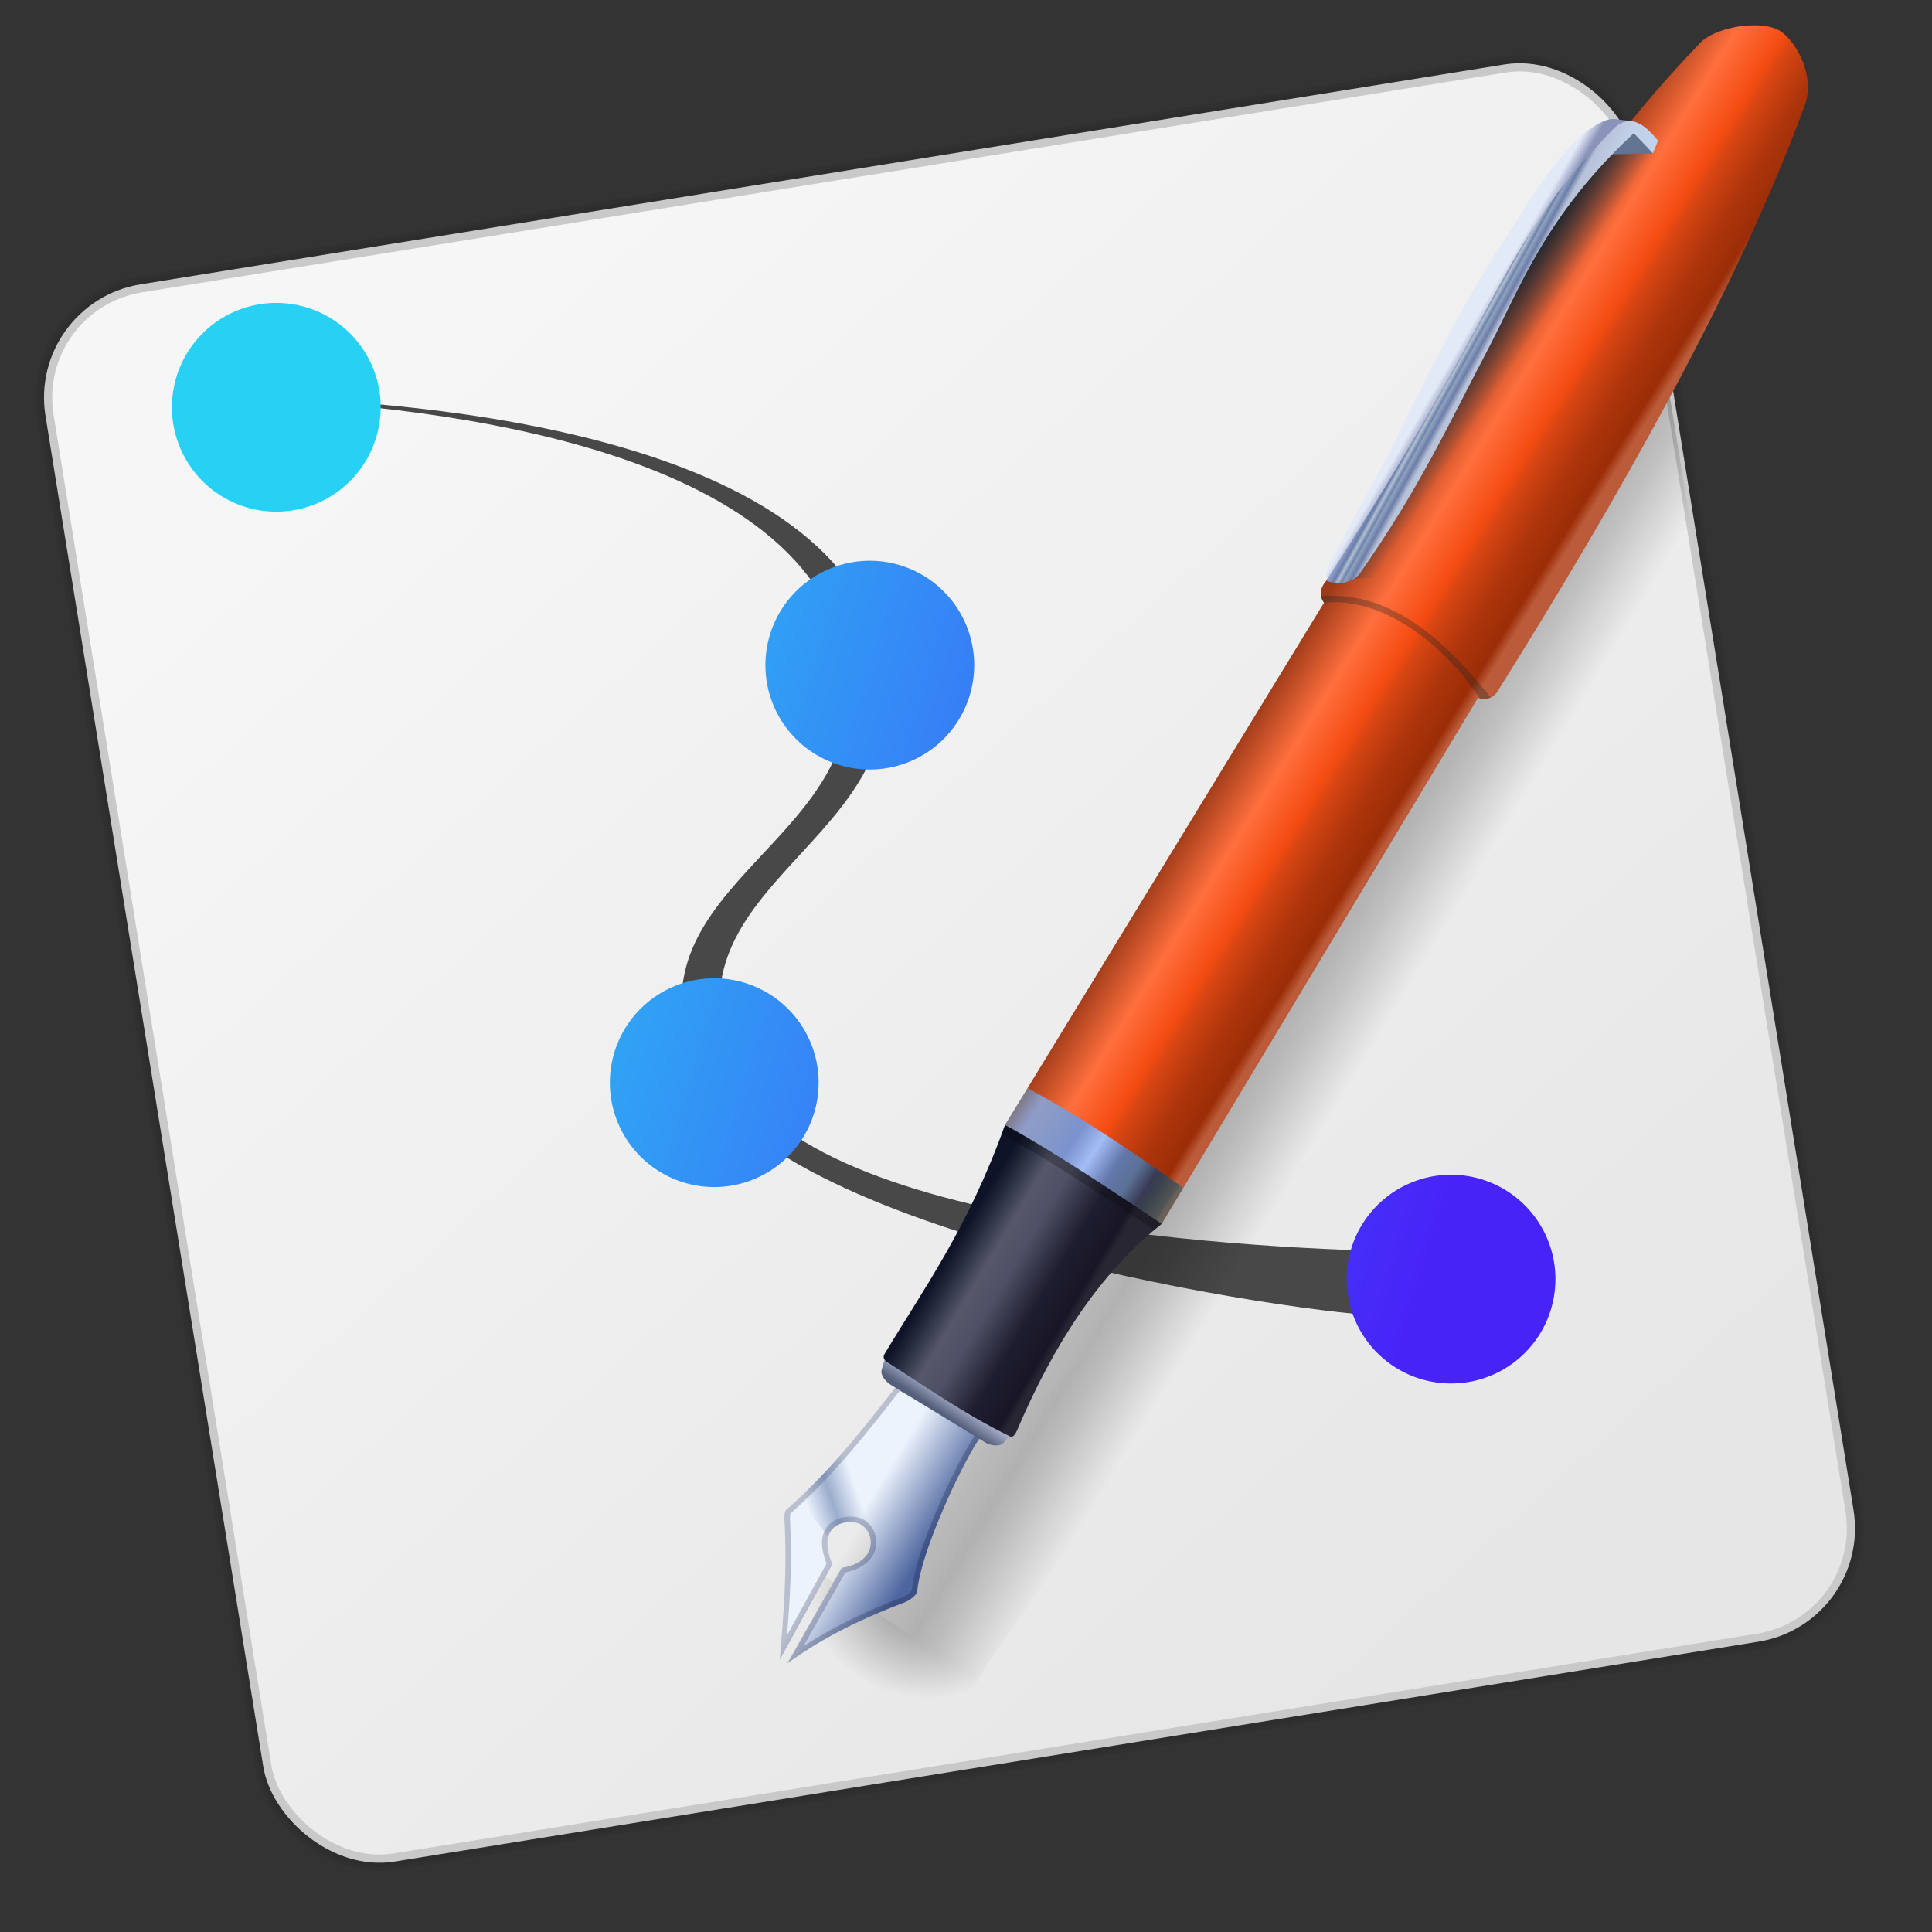
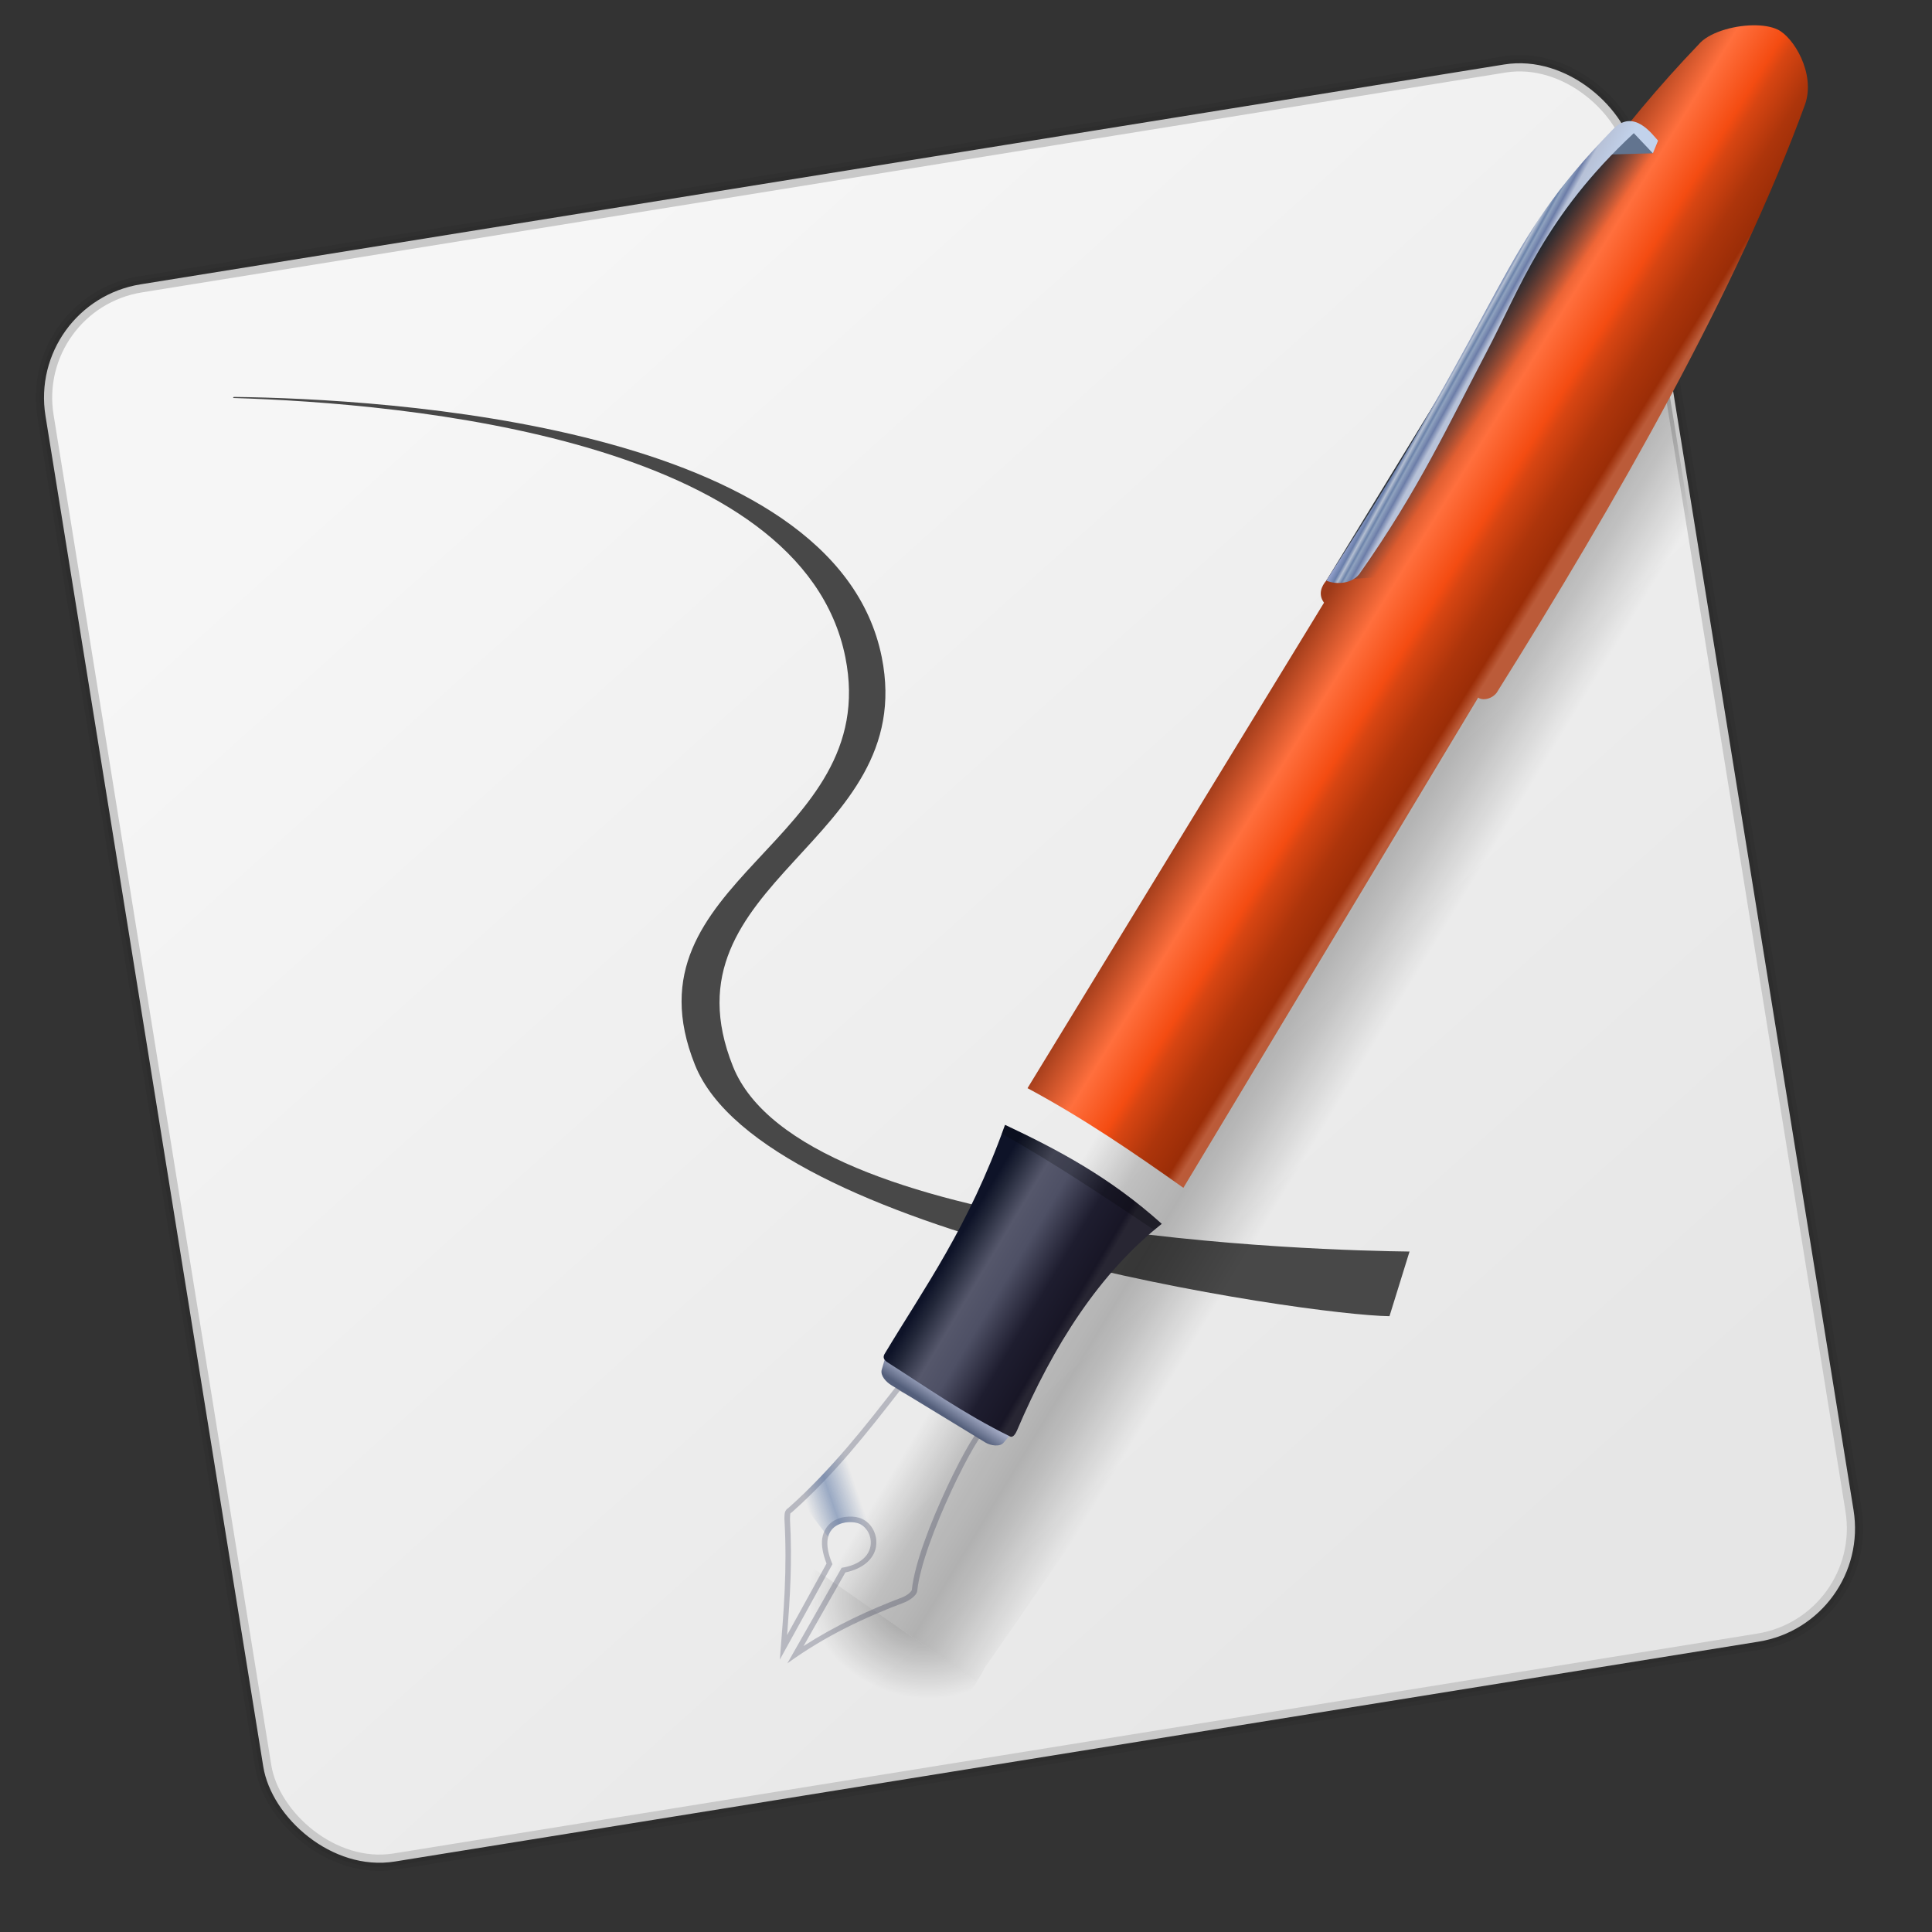
<svg xmlns="http://www.w3.org/2000/svg" xmlns:ns1="http://sodipodi.sourceforge.net/DTD/sodipodi-0.dtd" xmlns:ns2="http://www.inkscape.org/namespaces/inkscape" xmlns:xlink="http://www.w3.org/1999/xlink" version="1.1" id="svg2" width="128" height="128" viewBox="0 0 128 128" ns1:docname="karbon.svg" ns2:version="0.92.4 5da689c313, 2019-01-14">
  <rect x="0" y="0" width="128" height="128" fill="#333333" stroke="none" />
  <defs id="defs6">
    <linearGradient ns2:collect="always" id="linearGradient1178">
      <stop style="stop-color:#27d1f4;stop-opacity:1" offset="0" id="stop1174" />
      <stop style="stop-color:#4823f8;stop-opacity:1" offset="1" id="stop1176" />
    </linearGradient>
    <linearGradient ns2:collect="always" id="linearGradient1014">
      <stop style="stop-color:#9d3a19;stop-opacity:1" offset="0" id="stop1000" />
      <stop id="stop1002" offset="0.288" style="stop-color:#ff6f3d;stop-opacity:1" />
      <stop id="stop1004" offset="0.521" style="stop-color:#f44c12;stop-opacity:1" />
      <stop id="stop1006" offset="0.59" style="stop-color:#d74512;stop-opacity:1" />
      <stop id="stop1008" offset="0.778" style="stop-color:#ad350b;stop-opacity:1" />
      <stop id="stop1010" offset="0.941" style="stop-color:#9b2d07;stop-opacity:1" />
      <stop style="stop-color:#bb5b39;stop-opacity:1" offset="1" id="stop1012" />
    </linearGradient>
    <linearGradient ns2:collect="always" id="linearGradient1309">
      <stop style="stop-color:#000000;stop-opacity:0.369" offset="0" id="stop1305" />
      <stop style="stop-color:#000000;stop-opacity:0;" offset="1" id="stop1307" />
    </linearGradient>
    <linearGradient ns2:collect="always" id="linearGradient1278-1">
      <stop style="stop-color:#000000;stop-opacity:0" offset="0" id="stop1274" />
      <stop id="stop1299" offset="0.238" style="stop-color:#000000;stop-opacity:0.184;" />
      <stop id="stop1297" offset="0.477" style="stop-color:#000000;stop-opacity:0.243" />
      <stop style="stop-color:#000000;stop-opacity:0.184;" offset="0.597" id="stop1301" />
      <stop id="stop1282" offset="0.877" style="stop-color:#000000;stop-opacity:0" />
      <stop style="stop-color:#000000;stop-opacity:0;" offset="1" id="stop1276" />
    </linearGradient>
    <linearGradient ns2:collect="always" id="linearGradient5091">
      <stop style="stop-color:#f6f6f6;stop-opacity:1;" offset="0" id="stop5087" />
      <stop style="stop-color:#e6e6e6;stop-opacity:1" offset="1" id="stop5089" />
    </linearGradient>
    <linearGradient ns2:collect="always" id="linearGradient4989">
      <stop style="stop-color:#e3e3e3;stop-opacity:1" offset="0" id="stop4985" />
      <stop id="stop4995" offset="0.16" style="stop-color:#ebebeb;stop-opacity:1" />
      <stop style="stop-color:#c8c8c8;stop-opacity:1" offset="0.509" id="stop4997" />
      <stop style="stop-color:#9a9a9a;stop-opacity:1" offset="1" id="stop4987" />
    </linearGradient>
    <linearGradient ns2:collect="always" xlink:href="#linearGradient4989" id="linearGradient4993" gradientUnits="userSpaceOnUse" x1="487.601" y1="177.826" x2="515.044" y2="187.03" gradientTransform="translate(654.532,-41.726)" />
    <linearGradient ns2:collect="always" xlink:href="#linearGradient5091" id="linearGradient5095" gradientUnits="userSpaceOnUse" x1="570.661" y1="524.475" x2="788.525" y2="862.915" gradientTransform="matrix(0.27,0,0,0.27,-132.546,-111.641)" />
    <linearGradient id="linearGradient1209" ns2:collect="always">
      <stop id="stop1205" offset="0" style="stop-color:#4f6d9f;stop-opacity:0" />
      <stop style="stop-color:#4f6d9f;stop-opacity:0.522;" offset="0.478" id="stop1213" />
      <stop id="stop1207" offset="1" style="stop-color:#4f6d9f;stop-opacity:0;" />
    </linearGradient>
    <linearGradient id="linearGradient1098" ns2:collect="always">
      <stop id="stop1094" offset="0" style="stop-color:#22282f;stop-opacity:1" />
      <stop id="stop1096" offset="1" style="stop-color:#394350;stop-opacity:0;" />
    </linearGradient>
    <linearGradient id="linearGradient1081" ns2:collect="always">
      <stop id="stop1077" offset="0" style="stop-color:#e2e9f7;stop-opacity:1" />
      <stop id="stop1079" offset="1" style="stop-color:#8a93ba;stop-opacity:1" />
    </linearGradient>
    <linearGradient id="linearGradient1051" ns2:collect="always">
      <stop id="stop1047" offset="0" style="stop-color:#919fca;stop-opacity:1" />
      <stop style="stop-color:#697eaa;stop-opacity:1" offset="0.117" id="stop1063" />
      <stop style="stop-color:#b4bfd2;stop-opacity:1" offset="0.184" id="stop1055" />
      <stop id="stop1065" offset="0.258" style="stop-color:#6c83aa;stop-opacity:1" />
      <stop id="stop1057" offset="0.301" style="stop-color:#8fa2bf;stop-opacity:1" />
      <stop style="stop-color:#6c7da8;stop-opacity:1" offset="0.399" id="stop1059" />
      <stop id="stop1061" offset="0.514" style="stop-color:#b7c1d7;stop-opacity:1" />
      <stop id="stop1049" offset="1" style="stop-color:#c2d2eb;stop-opacity:1" />
    </linearGradient>
    <linearGradient id="linearGradient1028" ns2:collect="always">
      <stop id="stop1024" offset="0" style="stop-color:#edf3fd;stop-opacity:1" />
      <stop id="stop1026" offset="1" style="stop-color:#4c659e;stop-opacity:1" />
    </linearGradient>
    <linearGradient id="linearGradient999" ns2:collect="always">
      <stop id="stop995" offset="0" style="stop-color:#aab1cb;stop-opacity:1" />
      <stop id="stop997" offset="1" style="stop-color:#545f7b;stop-opacity:1" />
    </linearGradient>
    <linearGradient id="linearGradient974" ns2:collect="always">
      <stop id="stop970" offset="0" style="stop-color:#0e1328;stop-opacity:1" />
      <stop style="stop-color:#222739;stop-opacity:1" offset="0.087" id="stop986" />
      <stop style="stop-color:#55576b;stop-opacity:1" offset="0.272" id="stop984" />
      <stop style="stop-color:#4e5065;stop-opacity:1" offset="0.444" id="stop982" />
      <stop style="stop-color:#1e1d2f;stop-opacity:1" offset="0.73" id="stop980" />
      <stop style="stop-color:#181626;stop-opacity:1" offset="0.949" id="stop978" />
      <stop id="stop972" offset="1" style="stop-color:#282633;stop-opacity:1" />
    </linearGradient>
    <linearGradient id="linearGradient946" ns2:collect="always">
      <stop id="stop942" offset="0" style="stop-color:#7c7784;stop-opacity:1" />
      <stop style="stop-color:#8f9cc8;stop-opacity:1" offset="0.106" id="stop966" />
      <stop style="stop-color:#899bc6;stop-opacity:1" offset="0.183" id="stop964" />
      <stop style="stop-color:#7c92ce;stop-opacity:1" offset="0.372" id="stop962" />
      <stop style="stop-color:#a3bdf5;stop-opacity:1" offset="0.498" id="stop960" />
      <stop style="stop-color:#6277ab;stop-opacity:1" offset="0.641" id="stop958" />
      <stop style="stop-color:#5b7196;stop-opacity:1" offset="0.746" id="stop956" />
      <stop style="stop-color:#393b55;stop-opacity:1" offset="0.846" id="stop954" />
      <stop style="stop-color:#393f4d;stop-opacity:1" offset="0.879" id="stop952" />
      <stop style="stop-color:#4f5454;stop-opacity:1" offset="0.977" id="stop950" />
      <stop id="stop944" offset="1" style="stop-color:#6c605a;stop-opacity:1" />
    </linearGradient>
    <linearGradient id="linearGradient926" ns2:collect="always">
      <stop id="stop922" offset="0" style="stop-color:#19419d;stop-opacity:1" />
      <stop style="stop-color:#3db6ff;stop-opacity:1" offset="0.288" id="stop938" />
      <stop style="stop-color:#123df4;stop-opacity:1" offset="0.521" id="stop936" />
      <stop style="stop-color:#122fd7;stop-opacity:1" offset="0.59" id="stop934" />
      <stop style="stop-color:#0b1dad;stop-opacity:1" offset="0.778" id="stop932" />
      <stop style="stop-color:#071d9b;stop-opacity:1" offset="0.941" id="stop930" />
      <stop id="stop924" offset="1" style="stop-color:#3958bb;stop-opacity:1" />
    </linearGradient>
    <linearGradient gradientTransform="matrix(0.243,0,0,0.243,47.545,-23.323)" gradientUnits="userSpaceOnUse" y2="307.656" x2="506.26" y1="281.653" x1="464.174" id="linearGradient928" xlink:href="#linearGradient926" ns2:collect="always" />
    <linearGradient gradientTransform="matrix(0.243,0,0,0.243,47.614,-23.255)" gradientUnits="userSpaceOnUse" y2="382.176" x2="461.533" y1="355.004" x1="419.748" id="linearGradient948" xlink:href="#linearGradient946" ns2:collect="always" />
    <linearGradient gradientTransform="matrix(0.243,0,0,0.243,30.192,-29.928)" gradientUnits="userSpaceOnUse" y2="438.507" x2="508.092" y1="419.149" x1="475.659" id="linearGradient976" xlink:href="#linearGradient974" ns2:collect="always" />
    <linearGradient gradientTransform="matrix(0.243,0,0,0.243,39.025,-23.265)" gradientUnits="userSpaceOnUse" y2="440.603" x2="437.151" y1="436.355" x1="440.003" id="linearGradient1001" xlink:href="#linearGradient999" ns2:collect="always" />
    <linearGradient gradientTransform="matrix(0.243,0,0,0.243,25.767,-40.184)" gradientUnits="userSpaceOnUse" y2="546.858" x2="484.667" y1="536.168" x1="467.307" id="linearGradient1030" xlink:href="#linearGradient1028" ns2:collect="always" />
    <linearGradient gradientTransform="matrix(0.243,0,0,0.243,23.108,-25.832)" gradientUnits="userSpaceOnUse" y2="156.973" x2="657.611" y1="150.39" x1="645.763" id="linearGradient1053" xlink:href="#linearGradient1051" ns2:collect="always" />
    <linearGradient gradientTransform="matrix(0.243,0,0,0.243,23.214,-25.657)" gradientUnits="userSpaceOnUse" y2="146.039" x2="652.121" y1="144.296" x1="649.136" id="linearGradient1083" xlink:href="#linearGradient1081" ns2:collect="always" />
    <linearGradient gradientTransform="matrix(0.243,0,0,0.243,-25.443,-24.379)" gradientUnits="userSpaceOnUse" y2="150.719" x2="860.916" y1="144.181" x1="850.969" id="linearGradient1100" xlink:href="#linearGradient1098" ns2:collect="always" />
    <linearGradient gradientTransform="matrix(0.243,0,0,0.243,47.223,-23.297)" gradientUnits="userSpaceOnUse" y2="458.809" x2="377.621" y1="463.431" x1="364.042" id="linearGradient1211" xlink:href="#linearGradient1209" ns2:collect="always" />
    <linearGradient id="linearGradient2460" y2="44.984" gradientUnits="userSpaceOnUse" x2="19.36" y1="21.031" x1="19.245">
      <stop id="stop3602" style="stop-color:#fafafa;stop-opacity:1;" offset="0" />
      <stop id="stop3604" style="stop-color:#f0f0f0;stop-opacity:1;" offset="1" />
    </linearGradient>
    <linearGradient gradientTransform="matrix(1.006,0,0,0.994,100,0)" gradientUnits="userSpaceOnUse" id="ButtonShadow-0-1-1-5-9" y2="7.017" x2="45.448" y1="92.54" x1="45.448">
      <stop offset="0" style="stop-color:#000000;stop-opacity:1" id="stop3750-8-9-3-6-4" />
      <stop offset="1" style="stop-color:#000000;stop-opacity:0.588" id="stop3752-5-6-4-2-9" />
    </linearGradient>
    <linearGradient id="linearGradient3737-9">
      <stop offset="0" style="stop-color:#ffffff;stop-opacity:1" id="stop3739-7" />
      <stop offset="1" style="stop-color:#ffffff;stop-opacity:0" id="stop3741-4" />
    </linearGradient>
    <linearGradient id="linearGradient4046-3">
      <stop offset="0" style="stop-color:#000000;stop-opacity:1;" id="stop4048-7" />
      <stop offset="1" style="stop-color:#ffffff;stop-opacity:0.2" id="stop4050-73" />
    </linearGradient>
    <linearGradient x1="222.85" y1="13.784" x2="222.85" y2="37.823" id="linearGradient3158" xlink:href="#linearGradient3587-6-5-3" gradientUnits="userSpaceOnUse" gradientTransform="matrix(-0.41,0,0,0.545,103.006,-3.509)" />
    <linearGradient id="linearGradient3587-6-5-3">
      <stop id="stop3589-9-2-2" style="stop-color:#000000;stop-opacity:1" offset="0" />
      <stop id="stop3591-7-4-73" style="stop-color:#363636;stop-opacity:1" offset="1" />
    </linearGradient>
    <linearGradient ns2:collect="always" xlink:href="#linearGradient3174" id="linearGradient6280" gradientUnits="userSpaceOnUse" gradientTransform="matrix(0.875,0,0,0.907,71.102,8.368)" x1="62.337" y1="79.015" x2="62.337" y2="12.798" />
    <linearGradient id="linearGradient3174">
      <stop id="stop3176" style="stop-color:#c30000;stop-opacity:1" offset="0" />
      <stop id="stop3178" style="stop-color:#f12300;stop-opacity:1" offset="1" />
    </linearGradient>
    <linearGradient gradientTransform="matrix(0.243,0,0,0.243,-34.763,-13.116)" gradientUnits="userSpaceOnUse" y2="307.656" x2="506.26" y1="281.653" x1="464.174" id="linearGradient928-7" xlink:href="#linearGradient1014" ns2:collect="always" />
    <linearGradient gradientTransform="matrix(0.243,0,0,0.243,-34.694,-13.047)" gradientUnits="userSpaceOnUse" y2="382.176" x2="461.533" y1="355.004" x1="419.748" id="linearGradient948-6" xlink:href="#linearGradient946" ns2:collect="always" />
    <linearGradient gradientTransform="matrix(0.243,0,0,0.243,-52.116,-19.72)" gradientUnits="userSpaceOnUse" y2="438.507" x2="508.092" y1="419.149" x1="475.659" id="linearGradient976-1" xlink:href="#linearGradient974" ns2:collect="always" />
    <linearGradient gradientTransform="matrix(0.243,0,0,0.243,-43.283,-13.057)" gradientUnits="userSpaceOnUse" y2="440.603" x2="437.151" y1="436.355" x1="440.003" id="linearGradient1001-6" xlink:href="#linearGradient999" ns2:collect="always" />
    <linearGradient gradientTransform="matrix(0.243,0,0,0.243,-56.541,-29.976)" gradientUnits="userSpaceOnUse" y2="546.858" x2="484.667" y1="536.168" x1="467.307" id="linearGradient1030-0" xlink:href="#linearGradient1028" ns2:collect="always" />
    <linearGradient gradientTransform="matrix(0.243,0,0,0.243,-59.2,-15.625)" gradientUnits="userSpaceOnUse" y2="156.973" x2="657.611" y1="150.39" x1="645.763" id="linearGradient1053-2" xlink:href="#linearGradient1051" ns2:collect="always" />
    <linearGradient gradientTransform="matrix(0.243,0,0,0.243,-59.094,-15.449)" gradientUnits="userSpaceOnUse" y2="146.039" x2="652.121" y1="144.296" x1="649.136" id="linearGradient1083-5" xlink:href="#linearGradient1081" ns2:collect="always" />
    <linearGradient gradientTransform="matrix(0.243,0,0,0.243,-107.751,-14.171)" gradientUnits="userSpaceOnUse" y2="150.719" x2="860.916" y1="144.181" x1="850.969" id="linearGradient1100-7" xlink:href="#linearGradient1098" ns2:collect="always" />
    <linearGradient gradientTransform="matrix(0.243,0,0,0.243,-35.085,-13.089)" gradientUnits="userSpaceOnUse" y2="458.809" x2="377.621" y1="463.431" x1="364.042" id="linearGradient1211-4" xlink:href="#linearGradient1209" ns2:collect="always" />
    <linearGradient ns2:collect="always" xlink:href="#linearGradient1278-1" id="linearGradient1280" x1="84.631" y1="54.875" x2="97.336" y2="61.622" gradientUnits="userSpaceOnUse" gradientTransform="rotate(3.265,88.814,63.322)" />
    <radialGradient ns2:collect="always" xlink:href="#linearGradient1309" id="radialGradient991" cx="60.702" cy="105.966" fx="60.702" fy="105.966" r="7.287" gradientTransform="matrix(0.948,0.319,-0.263,0.782,31.057,4.145)" gradientUnits="userSpaceOnUse" />
    <linearGradient gradientUnits="userSpaceOnUse" x2="0" y2="13" y1="45" id="a">
      <stop id="stop1016" stop-color="#663579" />
      <stop id="stop1018" stop-color="#16a085" offset="1" />
    </linearGradient>
    <linearGradient gradientUnits="userSpaceOnUse" x2="0" y2="26.16" y1="14.849" id="b">
      <stop id="stop1021" />
      <stop id="stop1023" stop-opacity="0" offset="1" />
    </linearGradient>
    <linearGradient gradientUnits="userSpaceOnUse" x2="0" y2="44.48" y1="31.885" id="c" xlink:href="#b" />
    <linearGradient gradientUnits="userSpaceOnUse" x2="0" y2="48.08" y1="36.77" id="d" xlink:href="#b" />
    <linearGradient gradientUnits="userSpaceOnUse" x2="34.36" y2="40.19" x1="18.19" y1="24.02" id="e" xlink:href="#b" />
    <linearGradient gradientUnits="userSpaceOnUse" x2="0" y2="4.113" y1="42.827" id="f">
      <stop id="stop1029" stop-color="#c6cdd1" />
      <stop id="stop1031" stop-color="#e0e5e7" offset="1" />
    </linearGradient>
    <linearGradient gradientUnits="userSpaceOnUse" x2="40.551" x1="8.213" id="g">
      <stop id="stop1034" stop-color="#1d1e1e" />
      <stop id="stop1036" stop-color="#2c2f32" offset="1" />
    </linearGradient>
    <linearGradient gradientTransform="translate(-21-3)" gradientUnits="userSpaceOnUse" x2="11" x1="7" id="h">
      <stop id="stop1039" stop-color="#1d1e1e" />
      <stop id="stop1041" stop-color="#44484c" offset="1" />
    </linearGradient>
    <linearGradient gradientTransform="translate(-45 6)" gradientUnits="userSpaceOnUse" x2="28" x1="23" id="i" xlink:href="#h" />
    <linearGradient gradientTransform="translate(-52-8)" gradientUnits="userSpaceOnUse" x2="25" x1="19" id="j" xlink:href="#h" />
    <linearGradient gradientTransform="translate(-73 3)" gradientUnits="userSpaceOnUse" x2="42" x1="34" id="k" xlink:href="#h" />
    <linearGradient gradientTransform="matrix(2.41,0,0,2.41,-4.361,-1.981)" gradientUnits="userSpaceOnUse" x2="40.551" x1="8.213" id="g-1">
      <stop id="stop1034-5" stop-color="#1d1e1e" />
      <stop id="stop1036-4" stop-color="#2c2f32" offset="1" />
    </linearGradient>
    <linearGradient ns2:collect="always" xlink:href="#linearGradient1178" id="linearGradient1180" x1="26.731" y1="46.276" x2="99.216" y2="68.137" gradientUnits="userSpaceOnUse" />
  </defs>
  <ns1:namedview pagecolor="#ffffff" bordercolor="#666666" borderopacity="1" objecttolerance="10" gridtolerance="10" guidetolerance="10" ns2:pageopacity="0" ns2:pageshadow="2" ns2:window-width="1920" ns2:window-height="1031" id="namedview4" showgrid="false" ns2:measure-start="0,0" ns2:measure-end="0,0" ns2:zoom="2.6074563" ns2:cx="-15.815681" ns2:cy="0.25802707" ns2:window-x="0" ns2:window-y="26" ns2:window-maximized="1" ns2:current-layer="svg2" />
  <rect style="opacity:1;fill:none;fill-opacity:1;stroke:#000000;stroke-width:1.622;stroke-linecap:round;stroke-linejoin:round;stroke-miterlimit:4;stroke-dasharray:none;stroke-dashoffset:0;stroke-opacity:0.064;paint-order:fill markers stroke" id="rect5099" width="106.181" height="105.301" x="-1.14" y="20.351" rx="7.333" ry="7.333" transform="rotate(-9.159)" />
  <rect ry="7.333" rx="7.333" y="20.351" x="-1.14" height="105.301" width="106.181" id="rect5097" style="opacity:1;fill:none;fill-opacity:1;stroke:#000000;stroke-width:1.082;stroke-linecap:round;stroke-linejoin:round;stroke-miterlimit:4;stroke-dasharray:none;stroke-dashoffset:0;stroke-opacity:0.064;paint-order:fill markers stroke" transform="rotate(-9.159)" />
  <rect style="opacity:1;fill:url(#linearGradient5095);fill-opacity:1;stroke:#c9c9c9;stroke-width:0.541;stroke-linecap:round;stroke-linejoin:round;stroke-miterlimit:4;stroke-dasharray:none;stroke-dashoffset:0;stroke-opacity:1;paint-order:fill markers stroke" id="rect5083" width="106.181" height="105.301" x="-1.14" y="20.351" rx="7.333" ry="7.333" transform="rotate(-9.159)" />
  <path id="path1057-5" d="m 15.486,26.298 c -0.017,0.024 -0.034,0.048 -0.051,0.07 11.565,0.347 37.684,2.741 40.572,17.179 2.463,12.322 -14.894,14.679 -9.965,27.001 4.558,11.392 40.586,16.591 46.015,16.653 l 1.328,-4.283 C 87.959,82.853 53.119,82.048 48.561,70.654 43.632,58.332 60.883,55.868 58.42,43.546 55.335,28.12 25.494,26.416 15.488,26.298" ns2:connector-curvature="0" style="fill:#484848;fill-rule:evenodd;stroke-width:2.41;fill-opacity:1" />
  <path style="color:#000000;font-style:normal;font-variant:normal;font-weight:normal;font-stretch:normal;font-size:medium;line-height:normal;font-family:sans-serif;font-variant-ligatures:normal;font-variant-position:normal;font-variant-caps:normal;font-variant-numeric:normal;font-variant-alternates:normal;font-feature-settings:normal;text-indent:0;text-align:start;text-decoration:none;text-decoration-line:none;text-decoration-style:solid;text-decoration-color:#000000;letter-spacing:normal;word-spacing:normal;text-transform:none;writing-mode:lr-tb;direction:ltr;text-orientation:mixed;dominant-baseline:auto;baseline-shift:baseline;text-anchor:start;white-space:normal;shape-padding:0;clip-rule:nonzero;display:inline;overflow:visible;visibility:visible;opacity:1;isolation:auto;mix-blend-mode:normal;color-interpolation:sRGB;color-interpolation-filters:linearRGB;solid-color:#000000;solid-opacity:1;vector-effect:none;fill:url(#linearGradient1280);fill-opacity:1;fill-rule:nonzero;stroke:none;stroke-width:15;stroke-linecap:butt;stroke-linejoin:miter;stroke-miterlimit:4;stroke-dasharray:none;stroke-dashoffset:0;stroke-opacity:1;color-rendering:auto;image-rendering:auto;shape-rendering:auto;text-rendering:auto;enable-background:accumulate" d="M 109.641 20.113 L 85.803 54.502 L 85.764 54.557 L 85.699 54.65 L 52.311 102.816 L 64.639 111.361 L 98.025 63.197 L 98.092 63.102 L 98.131 63.047 L 113.084 41.475 L 109.641 20.113 z " id="path1272" />
  <path style="opacity:1;fill:url(#radialGradient991);fill-opacity:1;stroke:none;stroke-width:31.744;stroke-linecap:round;stroke-linejoin:round;stroke-miterlimit:4;stroke-dasharray:none;stroke-dashoffset:0;stroke-opacity:1;paint-order:fill markers stroke" d="M 52.365 102.854 C 52.359 102.861 52.352 102.867 52.346 102.875 C 49.503 106.461 50.428 112.109 53.465 114.484 C 56.501 116.859 61.265 115.877 64.107 112.291 C 64.55 111.733 64.912 111.143 65.209 110.539 L 64.639 111.361 L 52.365 102.854 z " id="path1303" />
-   <path ns1:nodetypes="cccccscccccc" ns2:connector-curvature="0" id="path1003" d="m 59.506,91.69 c -2.212,2.841 -4.425,5.682 -7.254,8.199 -0.295,0.196 -0.268,0.375 -0.283,0.723 0.197,3.503 -0.054,6.172 -0.302,9.337 l 3.483,-6.318 c -1.191,-2.826 1.126,-2.993 1.811,-2.67 0.986,0.465 1.307,2.51 -1.2,2.909 l -3.597,6.329 c 2.533,-1.835 5.136,-3.042 7.762,-4.039 0.173,-0.058 0.819,-0.406 0.843,-0.773 0.346,-3.337 4.252,-11.028 4.671,-10.642 z" style="fill:url(#linearGradient1030-0);fill-opacity:1;stroke:none;stroke-width:0.243px;stroke-linecap:butt;stroke-linejoin:miter;stroke-opacity:1" />
  <path id="path1194" d="m 59.506,91.69 c -2.212,2.841 -4.425,5.682 -7.254,8.199 -0.295,0.196 -0.269,0.375 -0.283,0.724 0.197,3.503 -0.054,6.172 -0.302,9.337 l 3.483,-6.318 c -1.191,-2.826 1.126,-2.993 1.812,-2.67 0.986,0.465 1.307,2.509 -1.2,2.909 l -3.597,6.329 c 2.533,-1.835 5.136,-3.042 7.763,-4.039 0.173,-0.058 0.818,-0.406 0.843,-0.773 0.34,-3.281 4.122,-10.772 4.647,-10.655 z m 5.912,3.043 0.024,0.012 c -0.007,-0.006 -0.015,-0.01 -0.024,-0.012 z m -5.813,-2.582 5.184,2.669 c -0.155,0.2 -0.322,0.442 -0.518,0.769 -0.441,0.736 -0.982,1.772 -1.522,2.927 -1.081,2.31 -2.156,5.054 -2.34,6.834 v 0.007 0.007 c 0.002,-0.022 -0.07,0.121 -0.221,0.235 -0.151,0.114 -0.366,0.214 -0.374,0.216 l -0.007,0.002 -0.007,0.002 c -2.205,0.837 -4.403,1.85 -6.563,3.235 l 2.771,-4.875 c 1.218,-0.254 1.893,-0.932 2.024,-1.674 0.139,-0.783 -0.248,-1.559 -0.913,-1.873 -0.254,-0.12 -0.566,-0.168 -0.913,-0.151 -0.347,0.017 -0.727,0.106 -1.058,0.334 -0.331,0.228 -0.598,0.609 -0.672,1.108 -0.067,0.454 0.033,1.01 0.284,1.666 l -2.611,4.736 c 0.191,-2.476 0.347,-4.828 0.188,-7.704 0.008,-0.18 0.012,-0.295 0.022,-0.329 0.01,-0.035 -0.003,-0.033 0.098,-0.1 l 0.022,-0.014 0.019,-0.017 c 2.78,-2.473 4.957,-5.247 7.108,-8.01 z" style="color:#000000;font-style:normal;font-variant:normal;font-weight:normal;font-stretch:normal;font-size:medium;line-height:normal;font-family:sans-serif;font-variant-ligatures:normal;font-variant-position:normal;font-variant-caps:normal;font-variant-numeric:normal;font-variant-alternates:normal;font-feature-settings:normal;text-indent:0;text-align:start;text-decoration:none;text-decoration-line:none;text-decoration-style:solid;text-decoration-color:#000000;letter-spacing:normal;word-spacing:normal;text-transform:none;writing-mode:lr-tb;direction:ltr;text-orientation:mixed;dominant-baseline:auto;baseline-shift:baseline;text-anchor:start;white-space:normal;shape-padding:0;clip-rule:nonzero;display:inline;overflow:visible;visibility:visible;opacity:1;isolation:auto;mix-blend-mode:normal;color-interpolation:sRGB;color-interpolation-filters:linearRGB;solid-color:#000000;solid-opacity:1;vector-effect:none;fill:#08092d;fill-opacity:0.225;fill-rule:nonzero;stroke:none;stroke-width:0.729;stroke-linecap:butt;stroke-linejoin:miter;stroke-miterlimit:4;stroke-dasharray:none;stroke-dashoffset:0;stroke-opacity:1;color-rendering:auto;image-rendering:auto;shape-rendering:auto;text-rendering:auto;enable-background:accumulate" ns2:connector-curvature="0" />
  <path ns1:nodetypes="ccccccc" ns2:connector-curvature="0" id="path993" d="m 58.646,89.952 -0.236,0.82 c -0.077,0.38 0.279,0.782 0.671,1.018 l 6.197,3.775 c 0.353,0.214 0.974,0.312 1.217,0.012 l 0.497,-0.584 z" style="fill:url(#linearGradient1001-6);fill-opacity:1;stroke:none;stroke-width:0.243px;stroke-linecap:butt;stroke-linejoin:miter;stroke-opacity:1" />
  <path ns1:nodetypes="ccccccc" ns2:connector-curvature="0" id="path968" d="m 66.586,74.526 c -2.457,6.853 -5.339,10.766 -7.993,15.198 -0.113,0.224 -0.009,0.366 0.141,0.492 2.644,1.685 5.107,3.441 8.184,4.952 0.208,0.111 0.385,-0.223 0.457,-0.386 2.422,-5.687 5.488,-10.444 9.594,-13.699 -3.46,-3.111 -6.921,-4.924 -10.381,-6.557 z" style="fill:url(#linearGradient976-1);fill-opacity:1;stroke:none;stroke-width:0.243px;stroke-linecap:butt;stroke-linejoin:miter;stroke-opacity:1" />
  <path ns2:connector-curvature="0" id="path988" d="m 66.591,74.528 -0.014,0.024 c -0.068,0.191 -0.138,0.371 -0.208,0.557 3.43,1.908 6.762,4.164 10.105,6.382 0.164,-0.137 0.326,-0.276 0.493,-0.409 -3.459,-3.109 -6.917,-4.923 -10.376,-6.555 z" style="fill:#000000;fill-opacity:0.225;stroke:none;stroke-width:0.243px;stroke-linecap:butt;stroke-linejoin:miter;stroke-opacity:1" />
-   <path ns1:nodetypes="ccccc" ns2:connector-curvature="0" id="path940" d="m 68.076,72.092 -1.49,2.434 c 3.526,1.953 6.947,4.279 10.381,6.557 l 1.435,-2.388 c -3.325,-2.552 -6.737,-4.844 -10.326,-6.603 z" style="fill:url(#linearGradient948-6);fill-opacity:1;stroke:none;stroke-width:0.243px;stroke-linecap:butt;stroke-linejoin:miter;stroke-opacity:1" />
  <path ns2:connector-curvature="0" id="path920" d="m 116.132,1.676 c -1.372,0.02 -2.959,0.503 -3.599,1.275 -10.688,11.134 -16.455,23.673 -24.662,35.515 -0.312,0.36 -0.564,0.909 -0.151,1.464 l -19.644,32.164 c 3.758,2.021 7.068,4.297 10.326,6.603 l 19.531,-32.482 0.103,0.064 c 0.291,0.117 0.815,0.02 1.124,-0.386 C 107.021,33.34 115.098,19.217 119.588,6.924 120.305,4.872 118.825,2.447 117.762,1.952 117.336,1.753 116.756,1.667 116.132,1.676 Z" style="fill:url(#linearGradient928-7);fill-opacity:1;stroke:none;stroke-width:0.243px;stroke-linecap:butt;stroke-linejoin:miter;stroke-opacity:1" />
-   <path ns1:nodetypes="ccccc" ns2:connector-curvature="0" id="path1032" d="m 87.722,39.93 c -0.111,-0.148 -0.174,-0.296 -0.202,-0.441 4.921,-0.337 8.392,3.214 11.248,6.722 -0.261,0.127 -0.544,0.141 -0.731,0.065 -1.995,-3.054 -6.046,-6.77 -10.315,-6.346 z" style="fill:#272727;fill-opacity:0.33;stroke:none;stroke-width:0.243px;stroke-linecap:butt;stroke-linejoin:miter;stroke-opacity:1" />
  <path ns1:nodetypes="ccccccc" ns2:connector-curvature="0" id="path1092" d="m 109.851,9.318 0.507,0.951 -18.18,27.916 -4.306,0.281 15.78,-25.813 3.902,-3.904 z" style="fill:url(#linearGradient1100-7);fill-opacity:1;stroke:none;stroke-width:0.243px;stroke-linecap:butt;stroke-linejoin:miter;stroke-opacity:1" />
-   <path ns1:nodetypes="cccccccccccc" ns2:connector-curvature="0" id="path1067" d="m 108.349,8.054 -1.136,-0.134 c -0.687,-0.168 -1.328,0.274 -1.833,0.592 -0.472,0.3 -0.867,0.639 -1.153,1.032 -2.289,2.34 -3.514,4.894 -5.216,7.351 -2.154,3.451 -4.515,8.027 -7.103,13.362 l -3.775,7.004 c -0.601,1.208 -0.102,1.216 0.745,0.844 l 7.451,-12.815 6.706,-11.275 4.52,-5.265 z" style="fill:url(#linearGradient1083-5);fill-opacity:1;stroke:none;stroke-width:0.243px;stroke-linecap:butt;stroke-linejoin:miter;stroke-opacity:1" />
  <path ns2:connector-curvature="0" id="path1085" d="m 109.508,10.157 -3.874,0.105 2.143,-1.826 1.405,0.527 z" style="fill:#62748f;fill-opacity:1;stroke:none;stroke-width:0.243px;stroke-linecap:butt;stroke-linejoin:miter;stroke-opacity:1" />
  <path ns1:nodetypes="ccsccscc" ns2:connector-curvature="0" id="path1045" d="m 109.508,10.157 -1.264,-1.335 c -5.931,5.529 -7.521,10.26 -9.78,14.55 -2.447,4.647 -4.455,9.07 -8.414,14.672 -0.587,0.725 -1.697,0.651 -2.178,0.421 C 100.344,19.153 99.134,16.518 106.872,8.558 c 1.374,-1.413 2.613,0.373 2.979,0.76 z" style="fill:url(#linearGradient1053-2);fill-opacity:1;stroke:none;stroke-width:0.243px;stroke-linecap:butt;stroke-linejoin:miter;stroke-opacity:1" />
  <path id="path1203" d="m 56.937,94.927 c -1.24,1.504 -2.549,2.973 -4.022,4.355 l 1.952,2.538 c 0.277,-1.068 1.604,-1.088 2.095,-0.856 0.182,0.086 0.342,0.226 0.465,0.4 l 0.072,-0.02 z" style="fill:url(#linearGradient1211-4);fill-opacity:1;stroke:none;stroke-width:0.243px;stroke-linecap:butt;stroke-linejoin:miter;stroke-opacity:1" ns2:connector-curvature="0" />
-   <path style="opacity:1;fill:url(#linearGradient1180);fill-opacity:1;stroke:none;stroke-width:5;stroke-linecap:round;stroke-linejoin:round;stroke-miterlimit:4;stroke-dasharray:none;stroke-dashoffset:0;stroke-opacity:1;paint-order:fill markers stroke" d="M 18.305 20.068 A 6.915 6.915 0 0 0 11.391 26.982 A 6.915 6.915 0 0 0 18.305 33.898 A 6.915 6.915 0 0 0 25.221 26.982 A 6.915 6.915 0 0 0 18.305 20.068 z M 57.627 37.152 A 6.915 6.915 0 0 0 50.711 44.068 A 6.915 6.915 0 0 0 57.627 50.982 A 6.915 6.915 0 0 0 64.543 44.068 A 6.915 6.915 0 0 0 57.627 37.152 z M 47.322 64.814 A 6.915 6.915 0 0 0 40.406 71.729 A 6.915 6.915 0 0 0 47.322 78.645 A 6.915 6.915 0 0 0 54.236 71.729 A 6.915 6.915 0 0 0 47.322 64.814 z M 96.135 77.83 A 6.915 6.915 0 0 0 89.221 84.746 A 6.915 6.915 0 0 0 96.135 91.66 A 6.915 6.915 0 0 0 103.051 84.746 A 6.915 6.915 0 0 0 96.135 77.83 z " id="path1165" />
</svg>